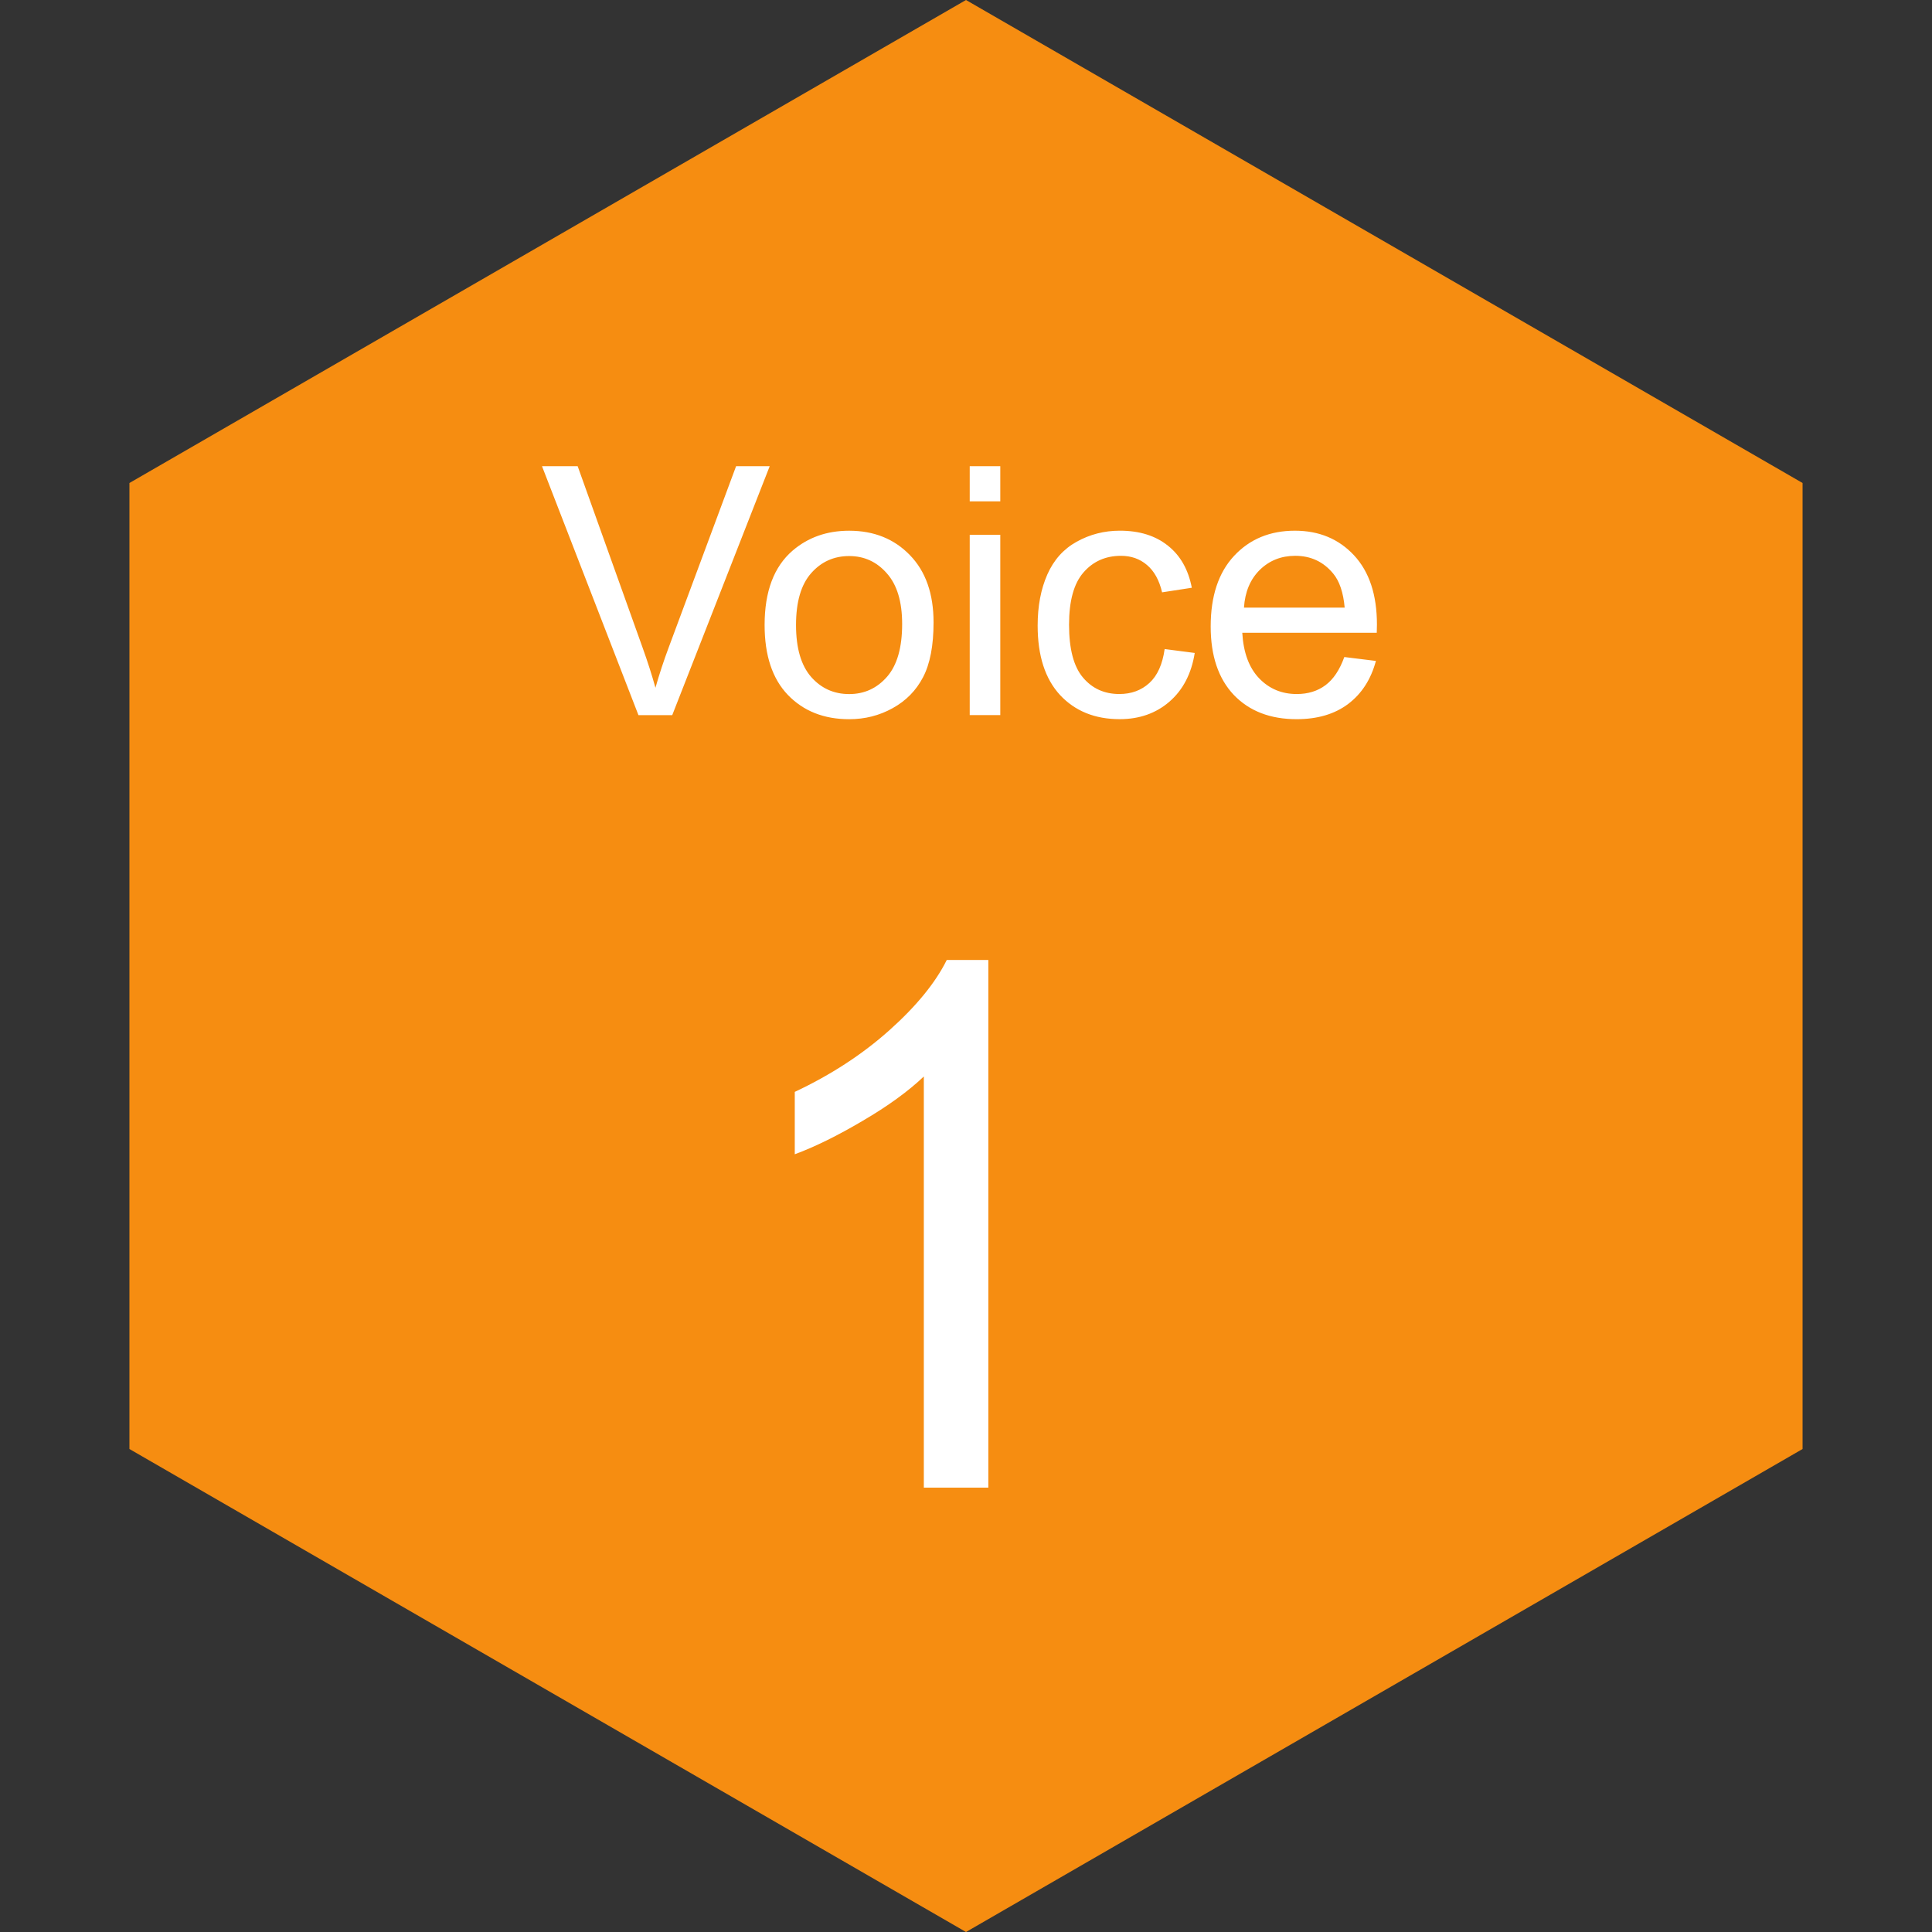
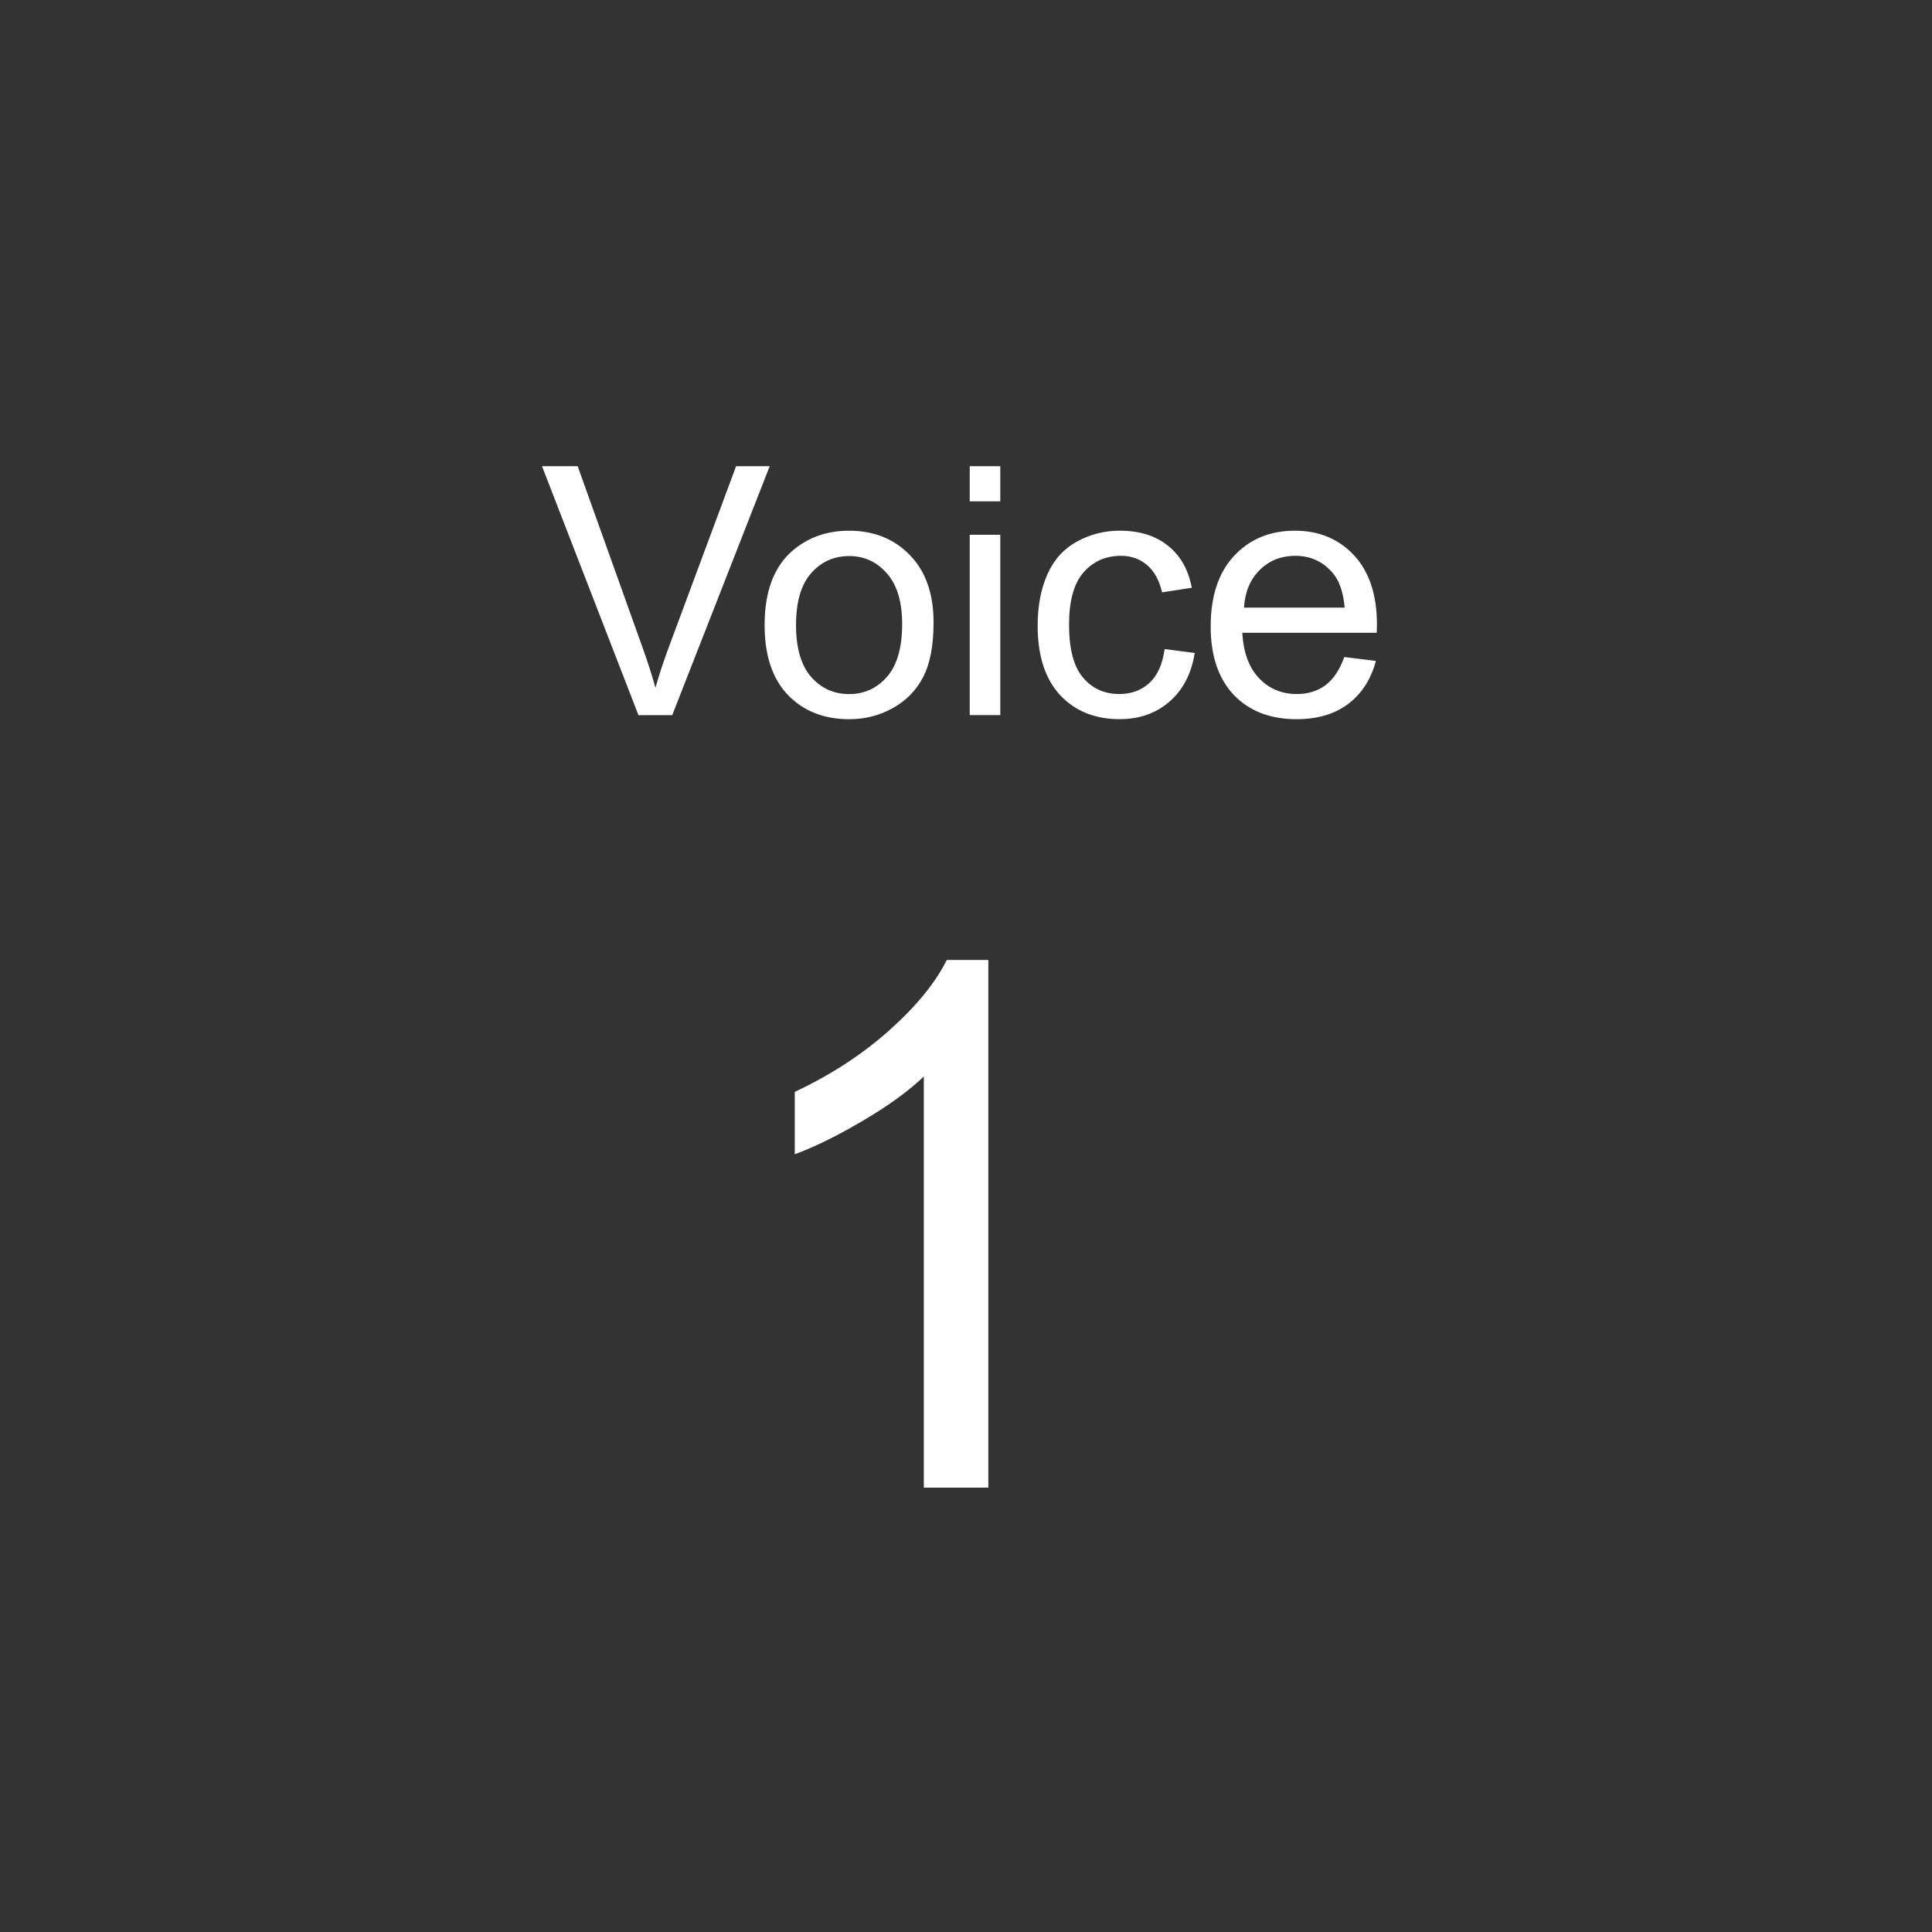
<svg xmlns="http://www.w3.org/2000/svg" width="100" height="100" viewBox="0 0 100 100" fill="none">
  <rect x="0" y="0" width="100" height="100" fill="#333333" stroke="none" />
-   <path d="M50 0l43.301 25v50l-43.301 25-43.301-25v-50l43.301-25z" fill="#F68D11" />
  <path d="M51.157 77h-3.34v-21.282c-.804.767-1.862 1.534-3.173 2.301-1.299.767-2.468 1.342-3.507 1.726v-3.229c1.868-.878 3.501-1.942 4.898-3.191 1.398-1.249 2.387-2.462 2.969-3.637h2.152v27.313zM33.046 37.015l-4.992-12.885h1.846l3.349 9.36c.27.75.495 1.453.677 2.109.199-.703.431-1.406.694-2.109l3.48-9.36h1.74l-5.045 12.885h-1.749zm6.53-4.667c0-1.729.48-3.009 1.441-3.841.803-.691 1.781-1.037 2.935-1.037 1.283 0 2.332.422 3.147 1.266.814.838 1.222 1.998 1.222 3.48 0 1.201-.182 2.148-.545 2.839-.358.686-.882 1.219-1.573 1.6-.685.381-1.435.571-2.25.571-1.307 0-2.364-.419-3.173-1.257-.803-.838-1.204-2.045-1.204-3.621zm1.626 0c0 1.195.261 2.092.782 2.689.521.592 1.178.888 1.969.888.785 0 1.438-.299 1.96-.896.522-.598.782-1.509.782-2.733 0-1.154-.264-2.027-.791-2.619-.521-.598-1.172-.896-1.951-.896-.791 0-1.447.296-1.969.888-.522.592-.782 1.485-.782 2.681zm8.991-6.399v-1.819h1.582v1.819h-1.582zm0 11.065v-9.334h1.582v9.334h-1.582zm10.09-3.419l1.556.202c-.17 1.072-.607 1.913-1.31 2.522-.697.603-1.556.905-2.575.905-1.277 0-2.306-.416-3.085-1.248-.773-.838-1.16-2.036-1.16-3.595 0-1.008.167-1.89.501-2.646.334-.756.841-1.321 1.52-1.696.685-.381 1.43-.571 2.232-.571 1.014 0 1.843.258 2.487.774.645.51 1.058 1.236 1.239 2.18l-1.538.237c-.147-.627-.407-1.099-.782-1.415-.369-.316-.817-.475-1.345-.475-.797 0-1.444.287-1.942.861-.498.568-.747 1.471-.747 2.707 0 1.254.24 2.165.721 2.733.48.568 1.107.852 1.881.852.621 0 1.14-.19 1.556-.571.416-.381.68-.967.791-1.758zm9.299.413l1.635.202c-.258.955-.735 1.696-1.433 2.224-.697.527-1.588.791-2.672.791-1.365 0-2.449-.419-3.252-1.257-.797-.844-1.195-2.025-1.195-3.542 0-1.57.404-2.789 1.213-3.656s1.857-1.301 3.147-1.301c1.248 0 2.268.425 3.059 1.274.791.85 1.186 2.045 1.186 3.586l-.009.422h-6.961c.059 1.025.349 1.81.87 2.355.522.545 1.172.817 1.951.817.58 0 1.075-.152 1.485-.457.41-.305.735-.791.976-1.459zm-5.194-2.558h5.212c-.07-.785-.269-1.374-.598-1.767-.504-.609-1.157-.914-1.96-.914-.727 0-1.339.243-1.837.73-.492.486-.765 1.137-.817 1.951z" fill="#fff" />
</svg>